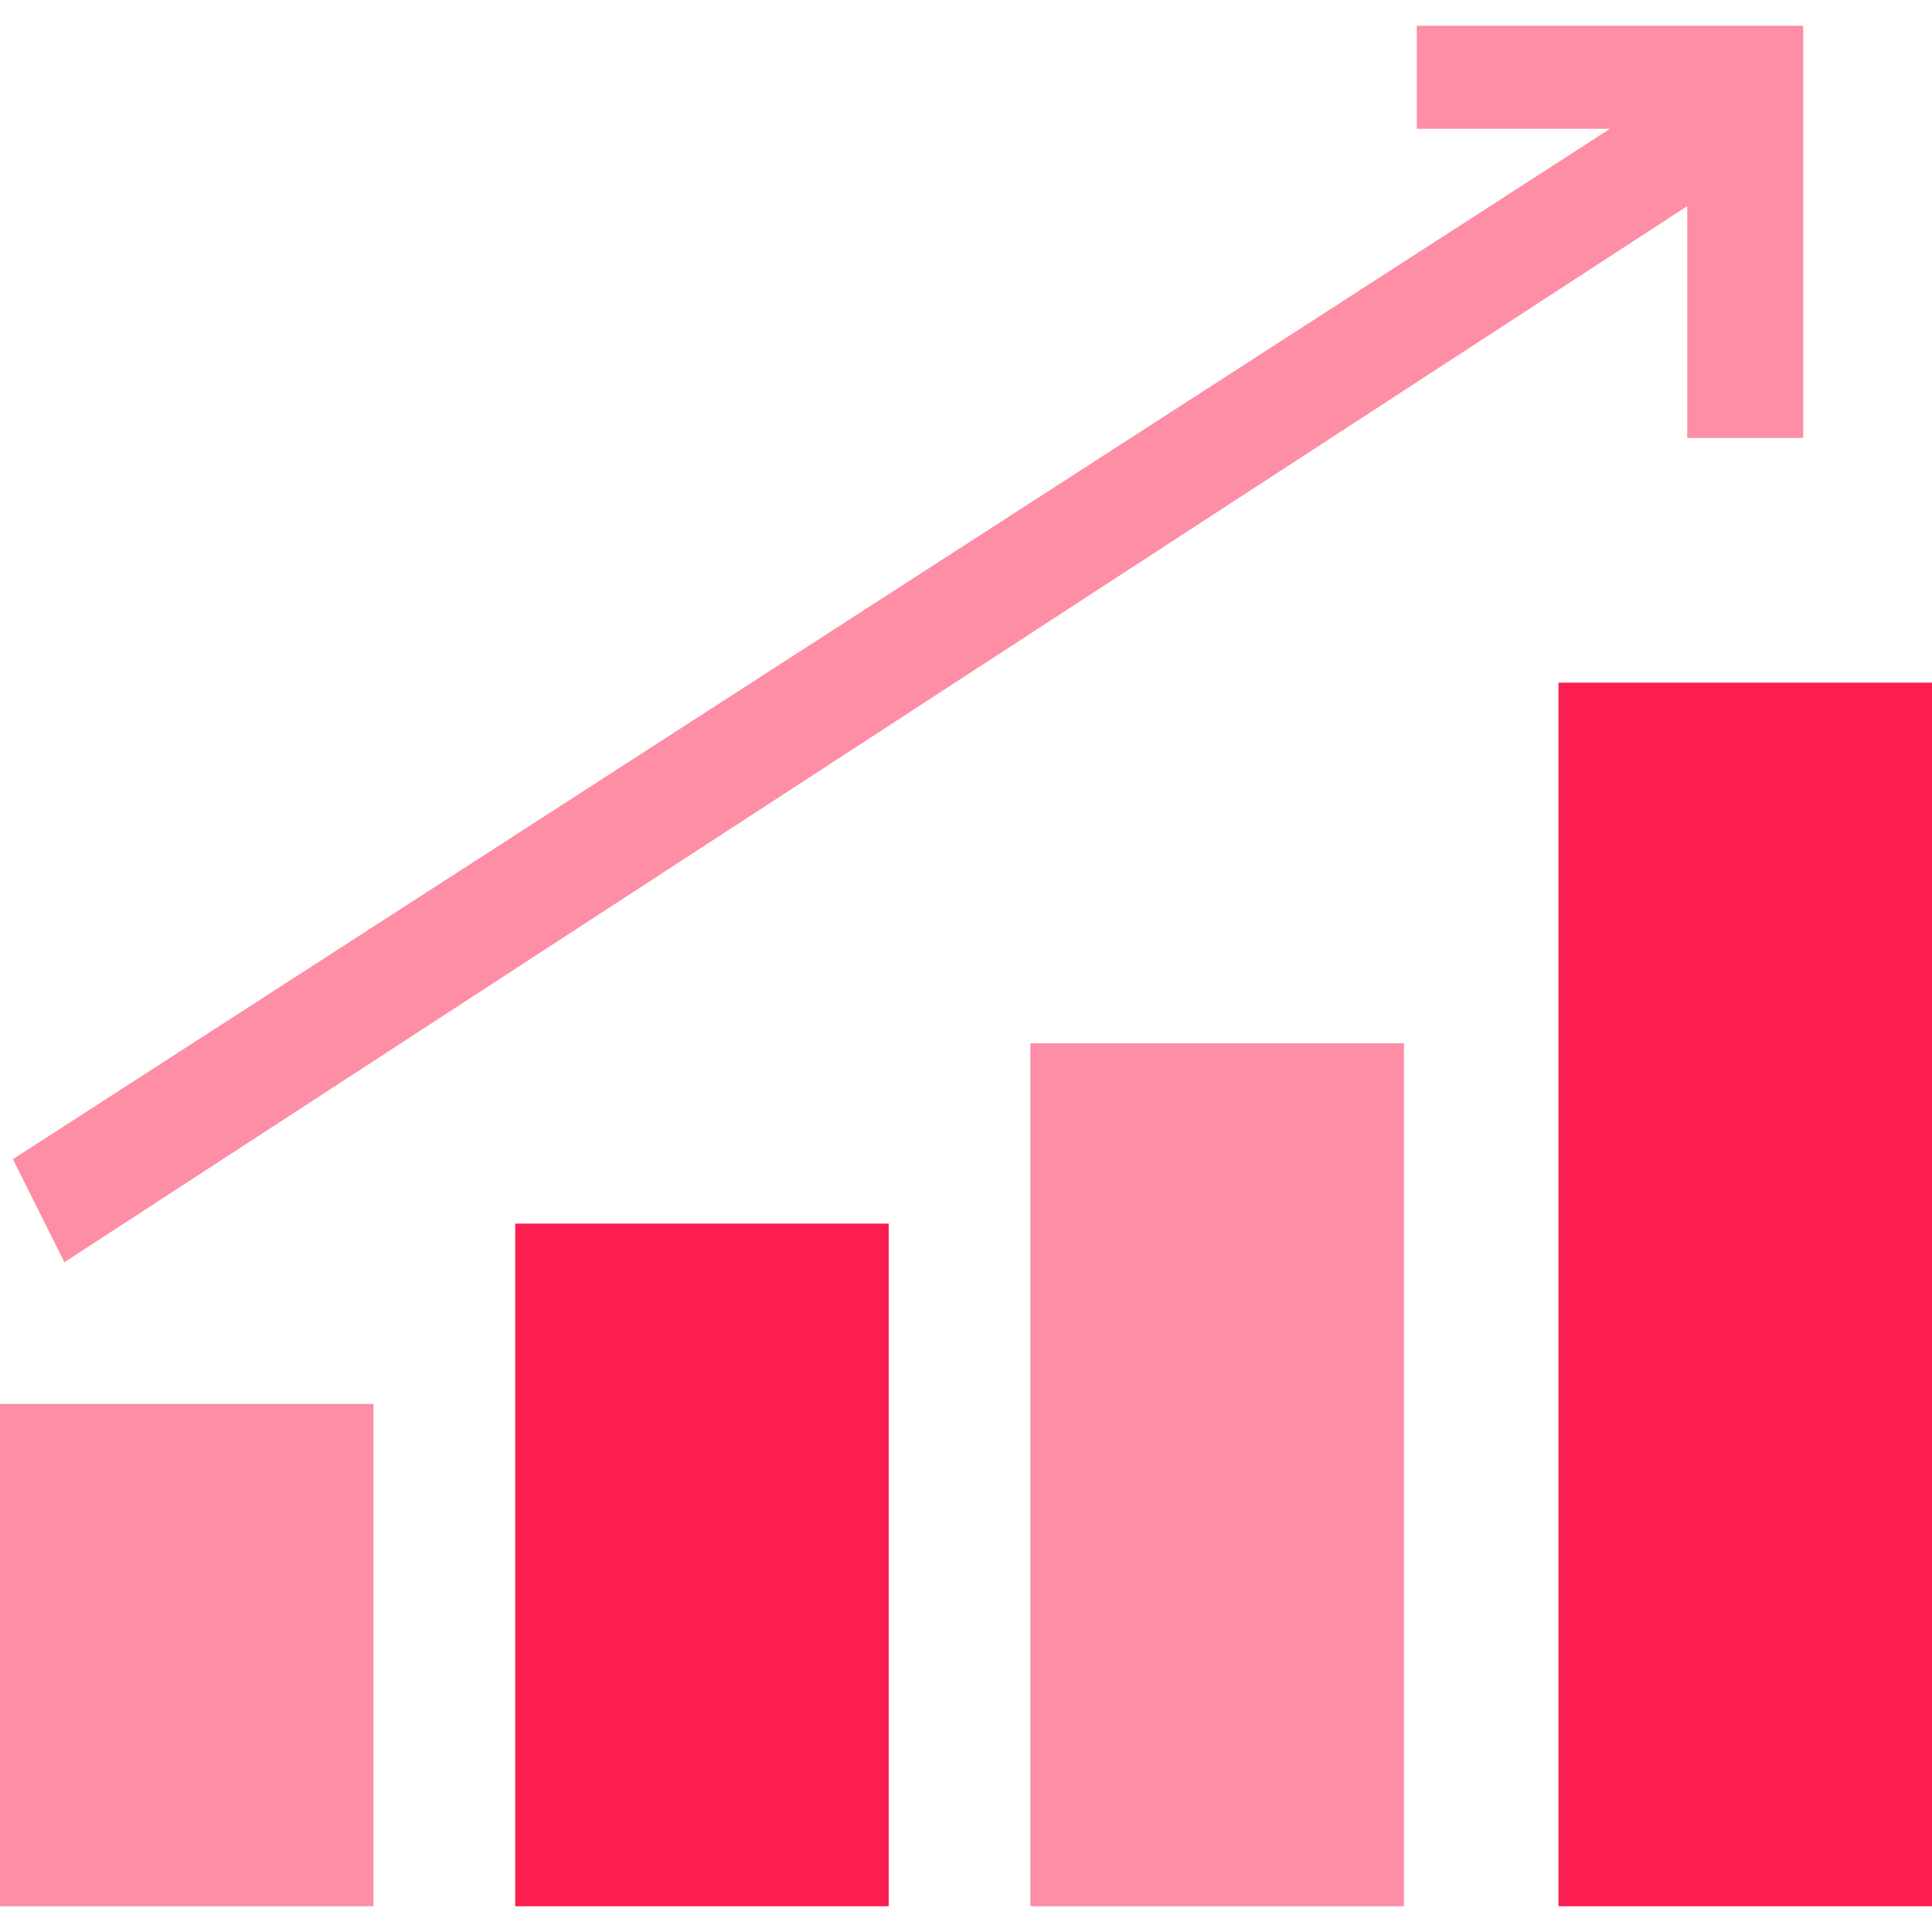
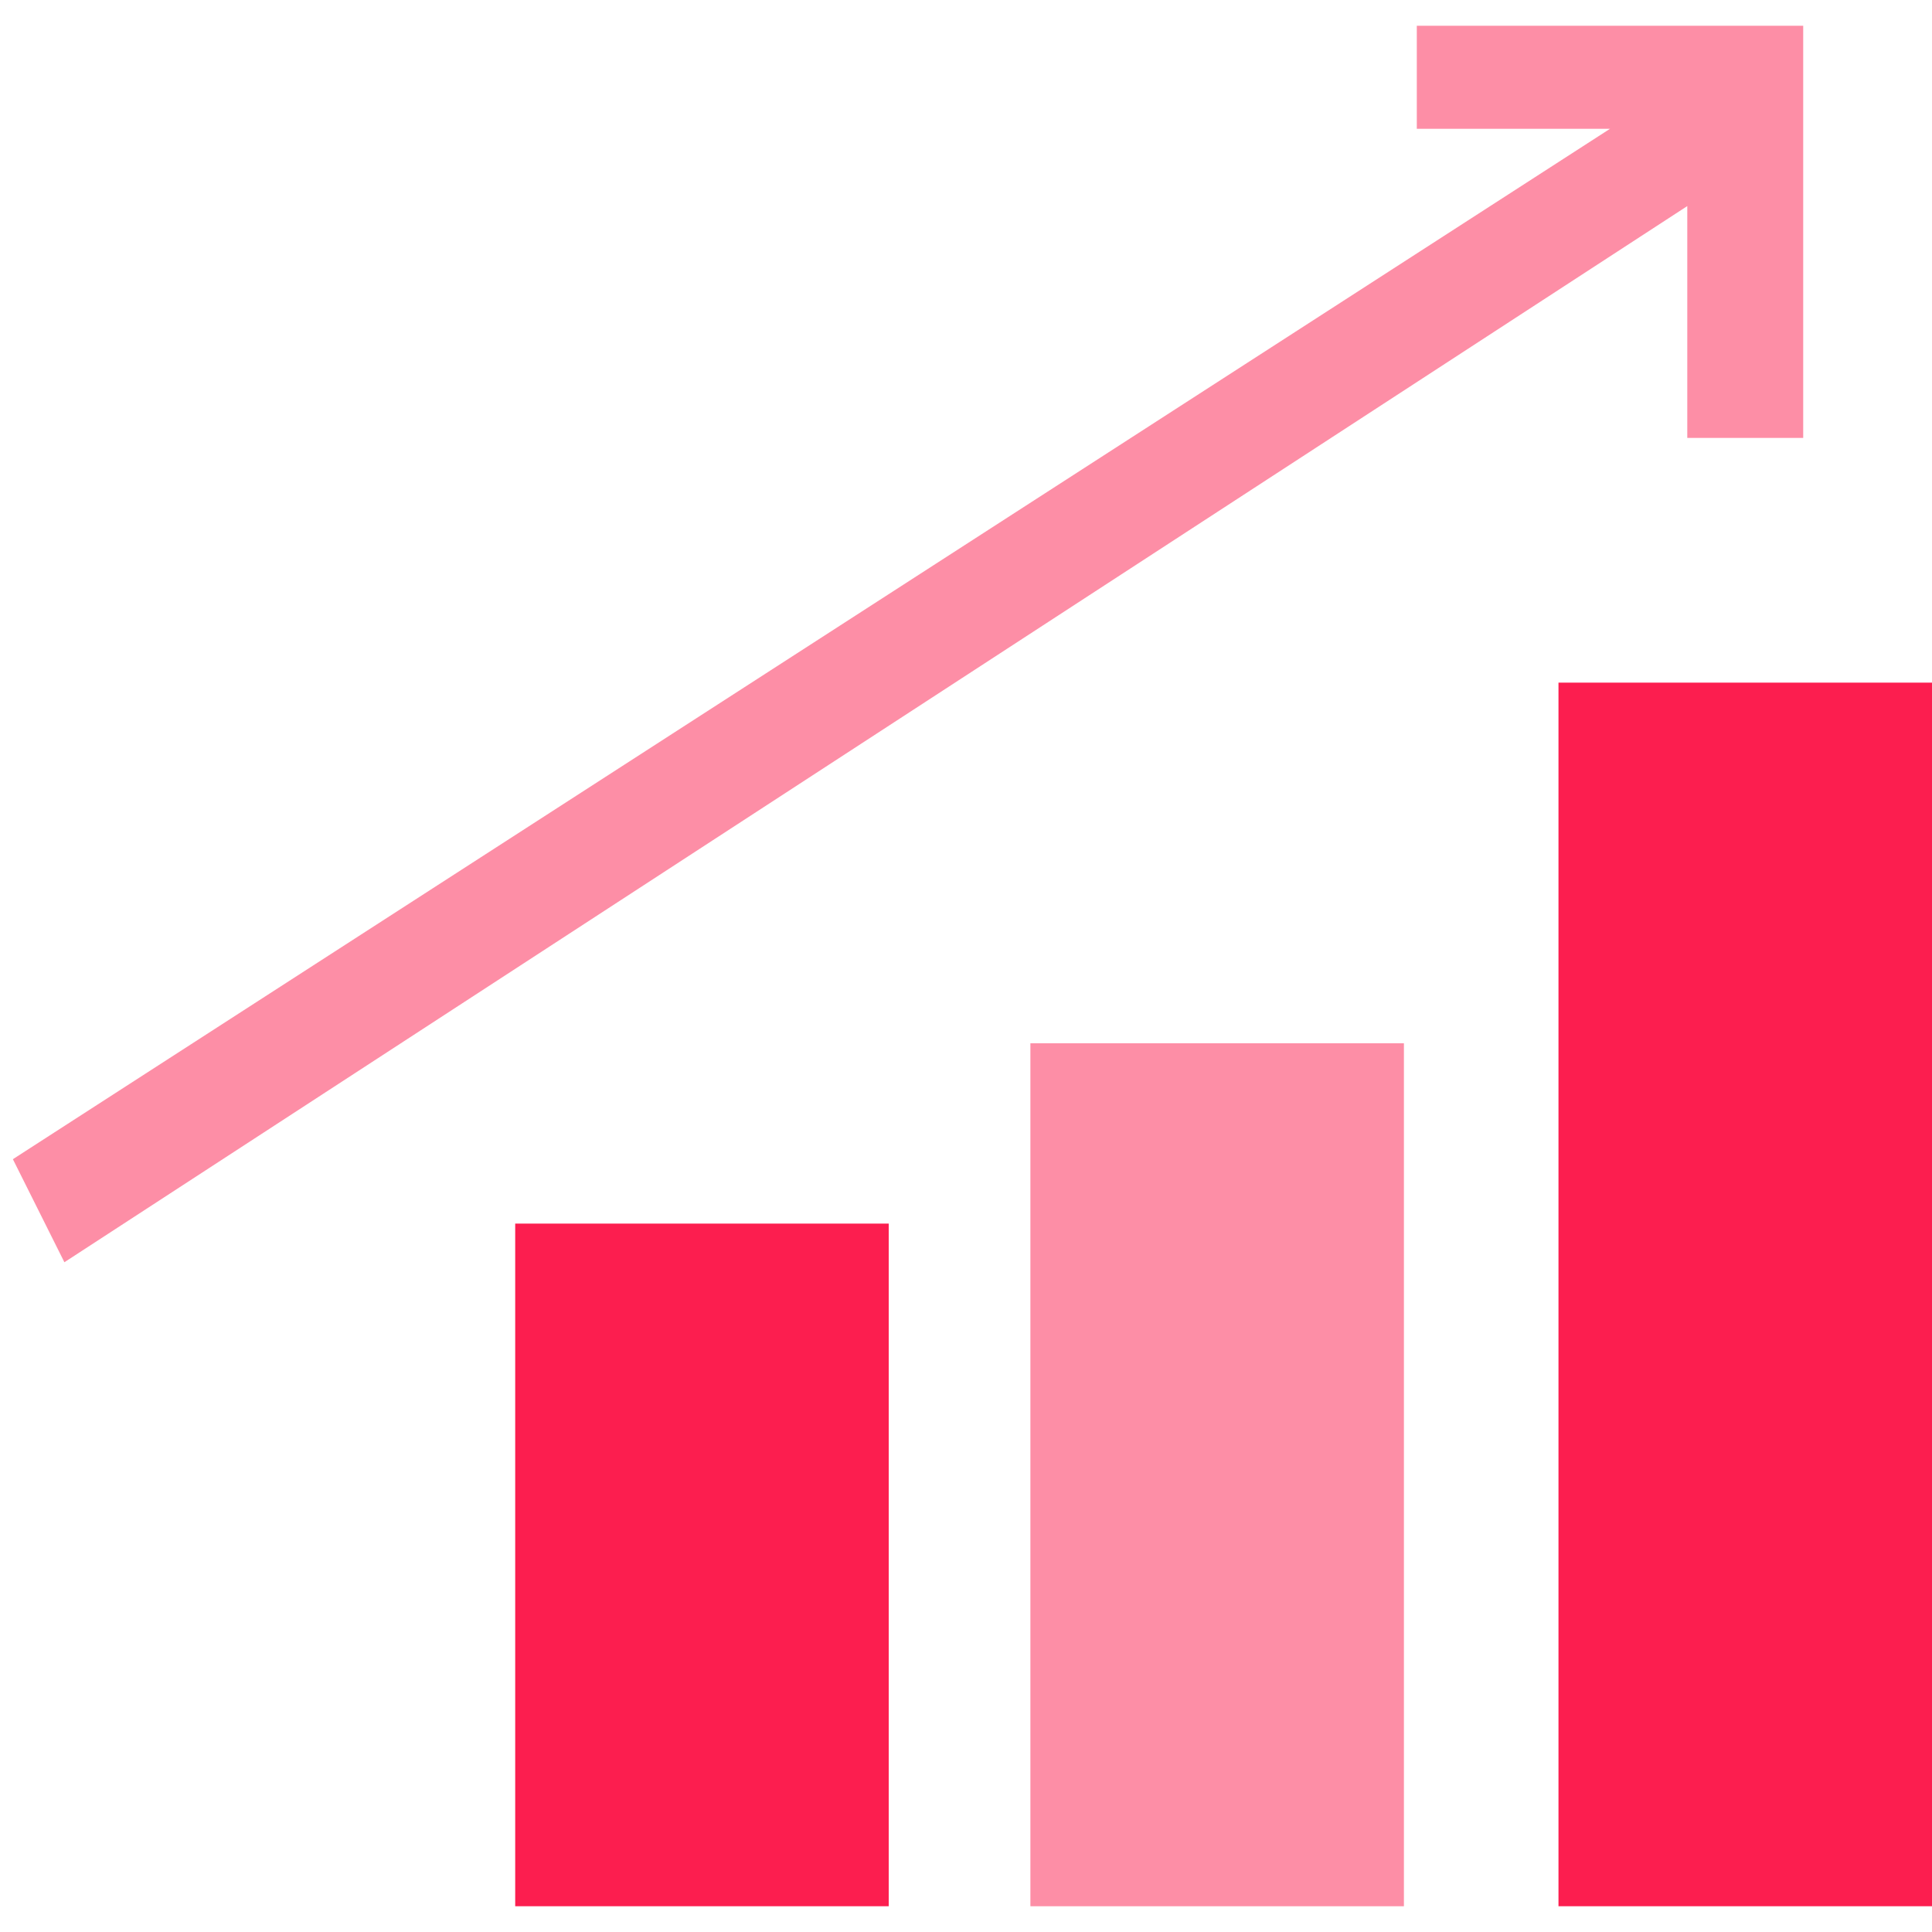
<svg xmlns="http://www.w3.org/2000/svg" version="1.1" id="Layer_1" x="0px" y="0px" viewBox="0 0 15 15" style="enable-background:new 0 0 15 15;" xml:space="preserve">
  <style type="text/css">
	.st0{opacity:0.5;fill:#FC1E4F;}
	.st1{fill:#FC1E4F;}
</style>
  <g>
-     <rect x="0" y="10.9" class="st0" width="2.9" height="3.9" />
    <rect x="4" y="9.5" class="st1" width="2.9" height="5.3" />
    <rect x="8" y="8.1" class="st0" width="2.9" height="6.7" />
    <rect x="12.1" y="5.3" class="st1" width="2.9" height="9.5" />
    <polygon class="st0" points="11,0.2 11,1 12.5,1 0.1,9 0.5,9.8 13.1,1.6 13.1,3.4 14,3.4 14,0.2  " />
  </g>
</svg>